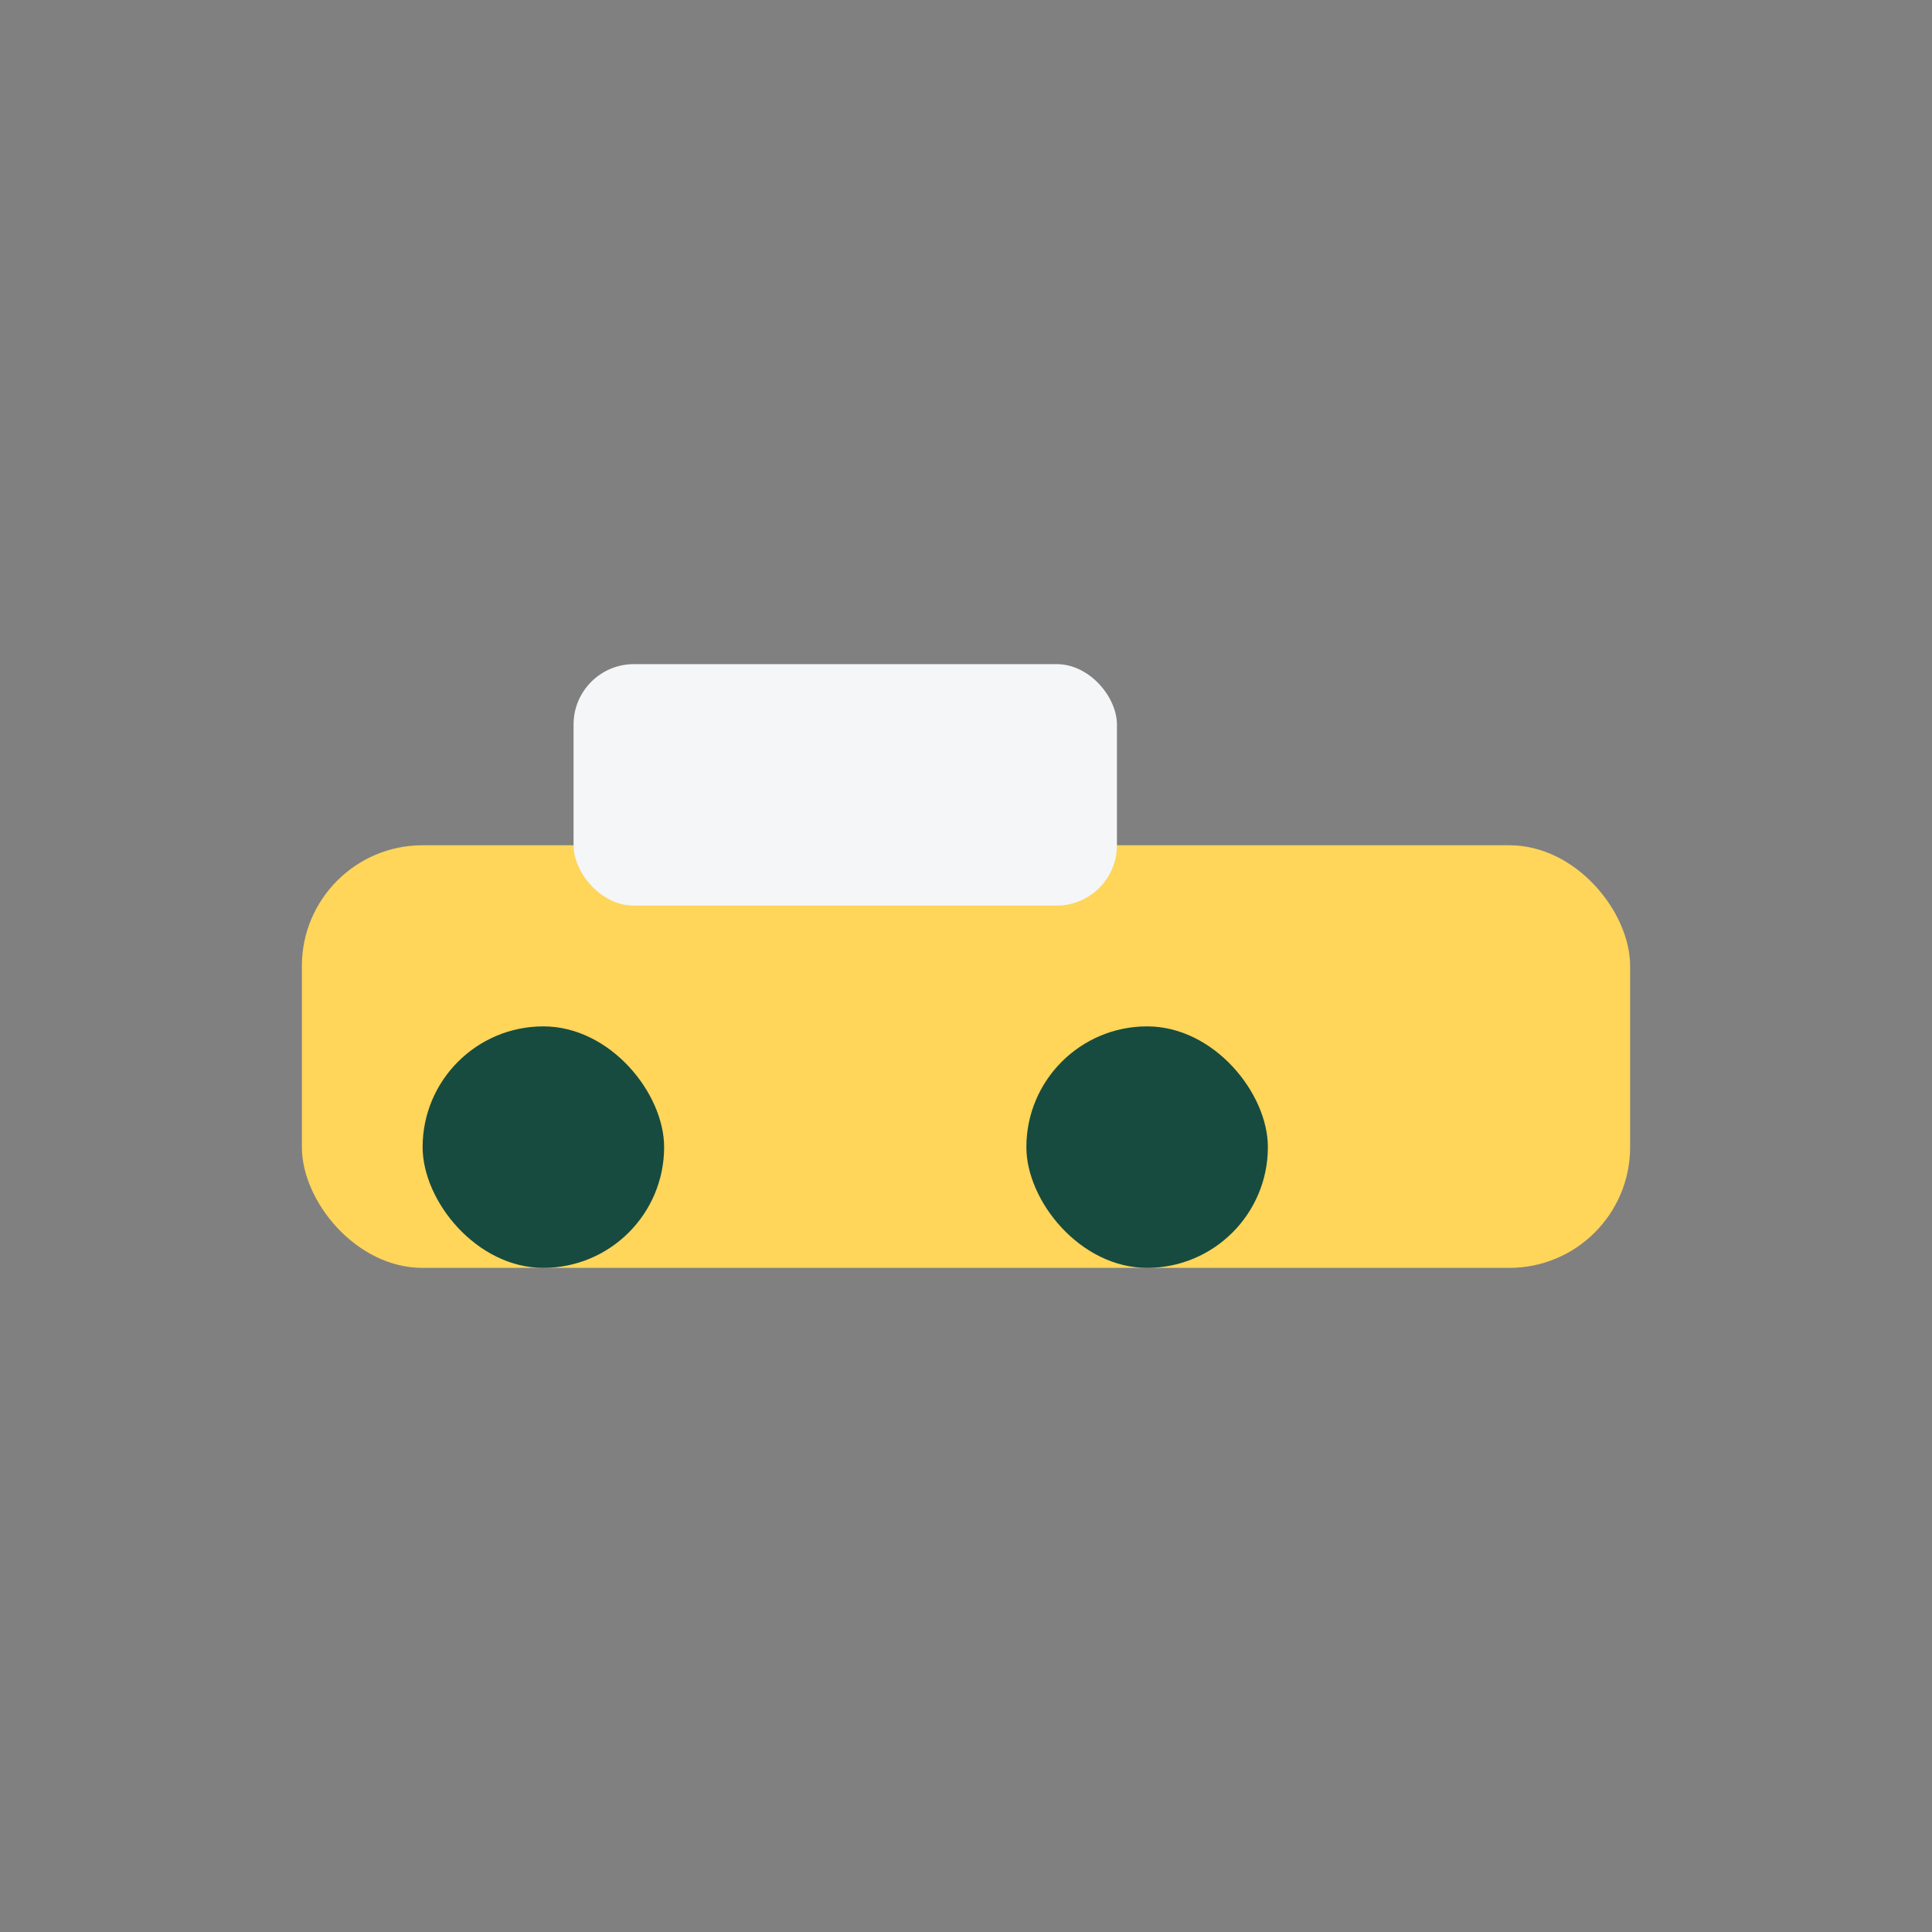
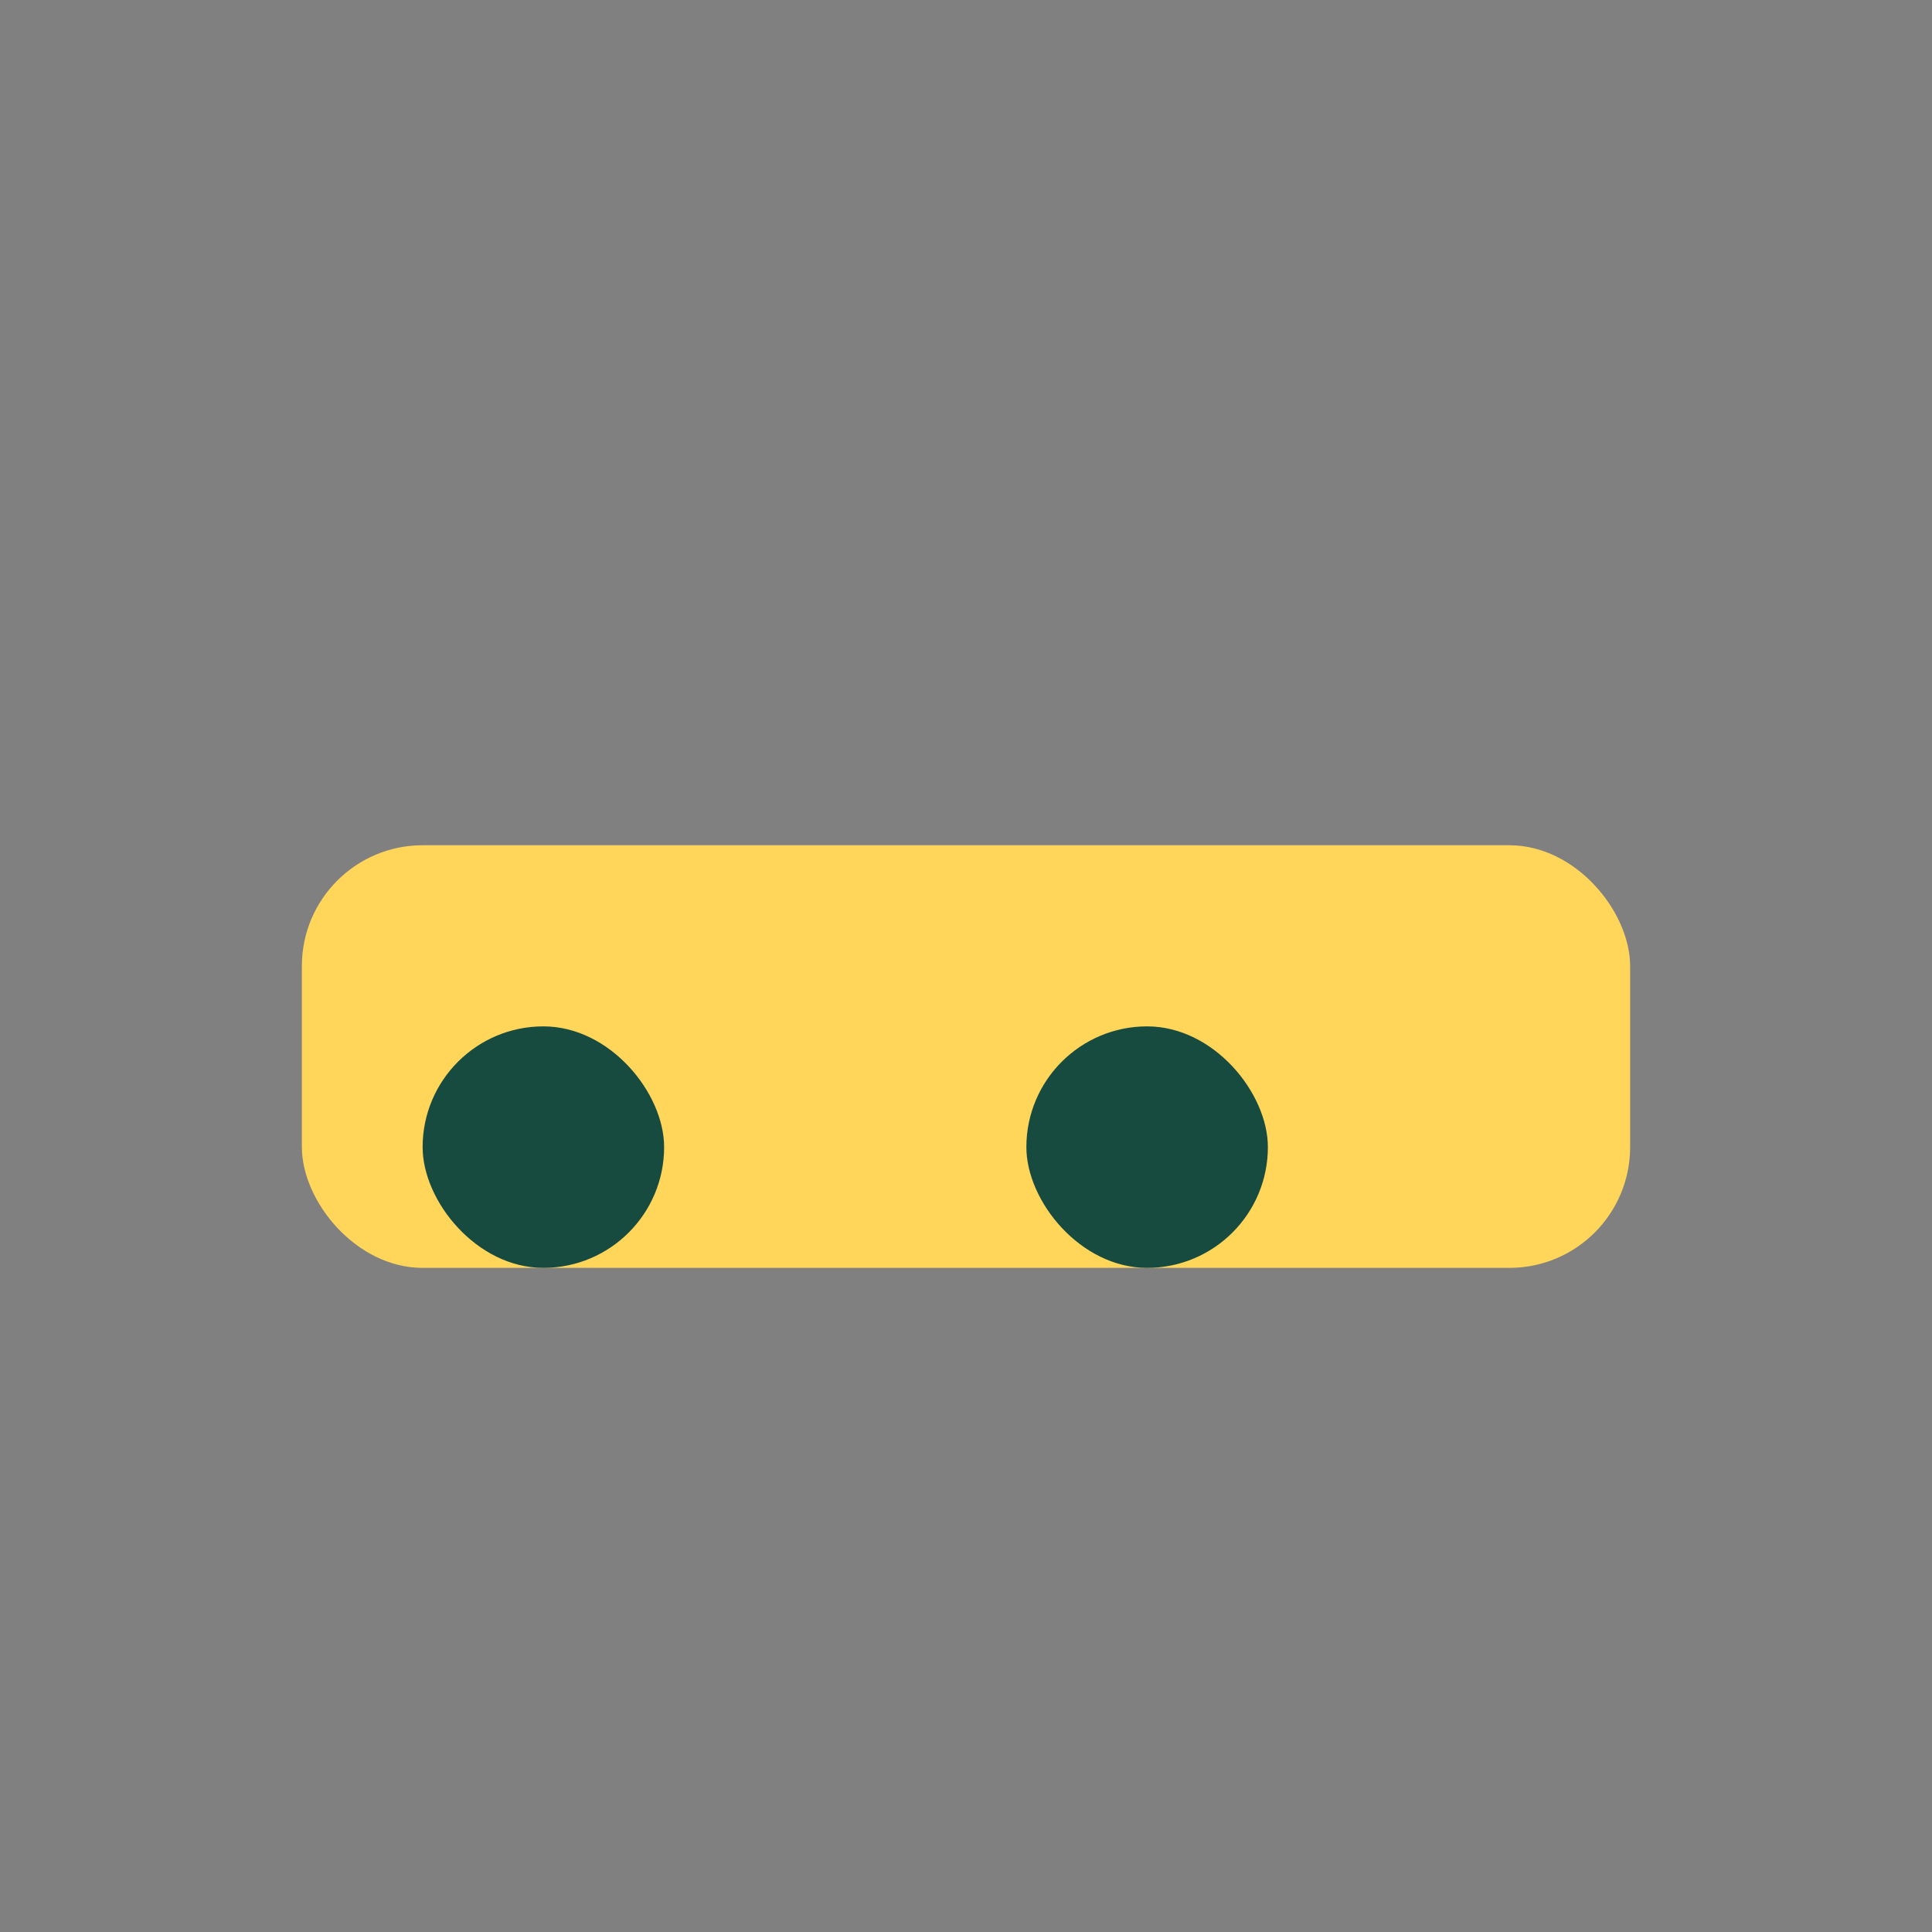
<svg xmlns="http://www.w3.org/2000/svg" width="32" height="32" viewBox="0 0 32 32">
  <rect x="0" y="0" width="32" height="32" fill="#808080" stroke="none" />
  <rect fill="#FFD55A" y="14" x="5" width="22" height="7" rx="2" />
  <rect y="17" x="7" width="4" height="4" rx="2" fill="#174B3F" />
  <rect y="17" x="17" width="4" height="4" rx="2" fill="#174B3F" />
-   <rect x="9.5" y="11" width="9" height="4" rx="1" fill="#F4F6F8" />
</svg>